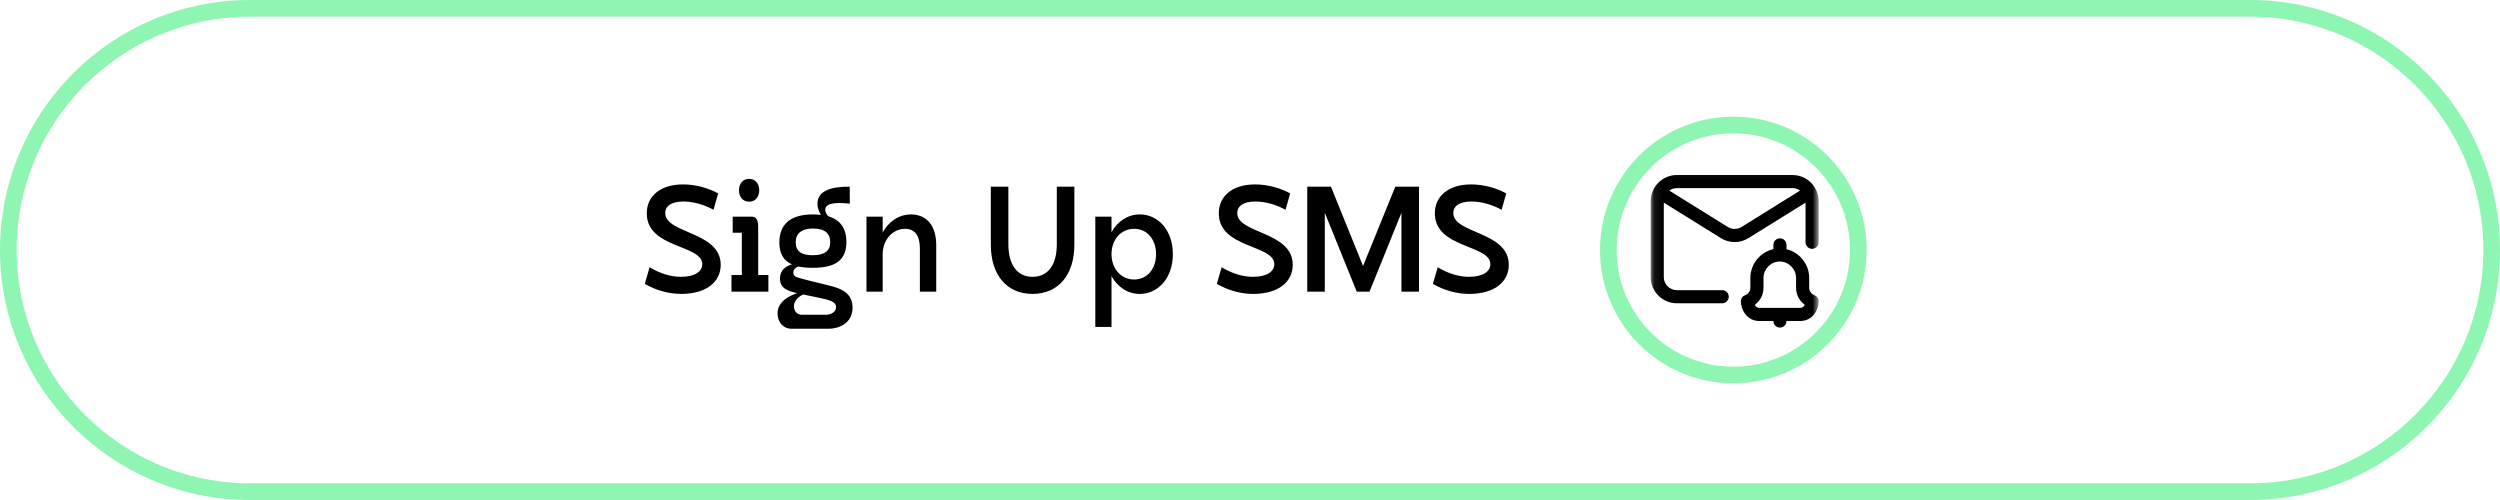
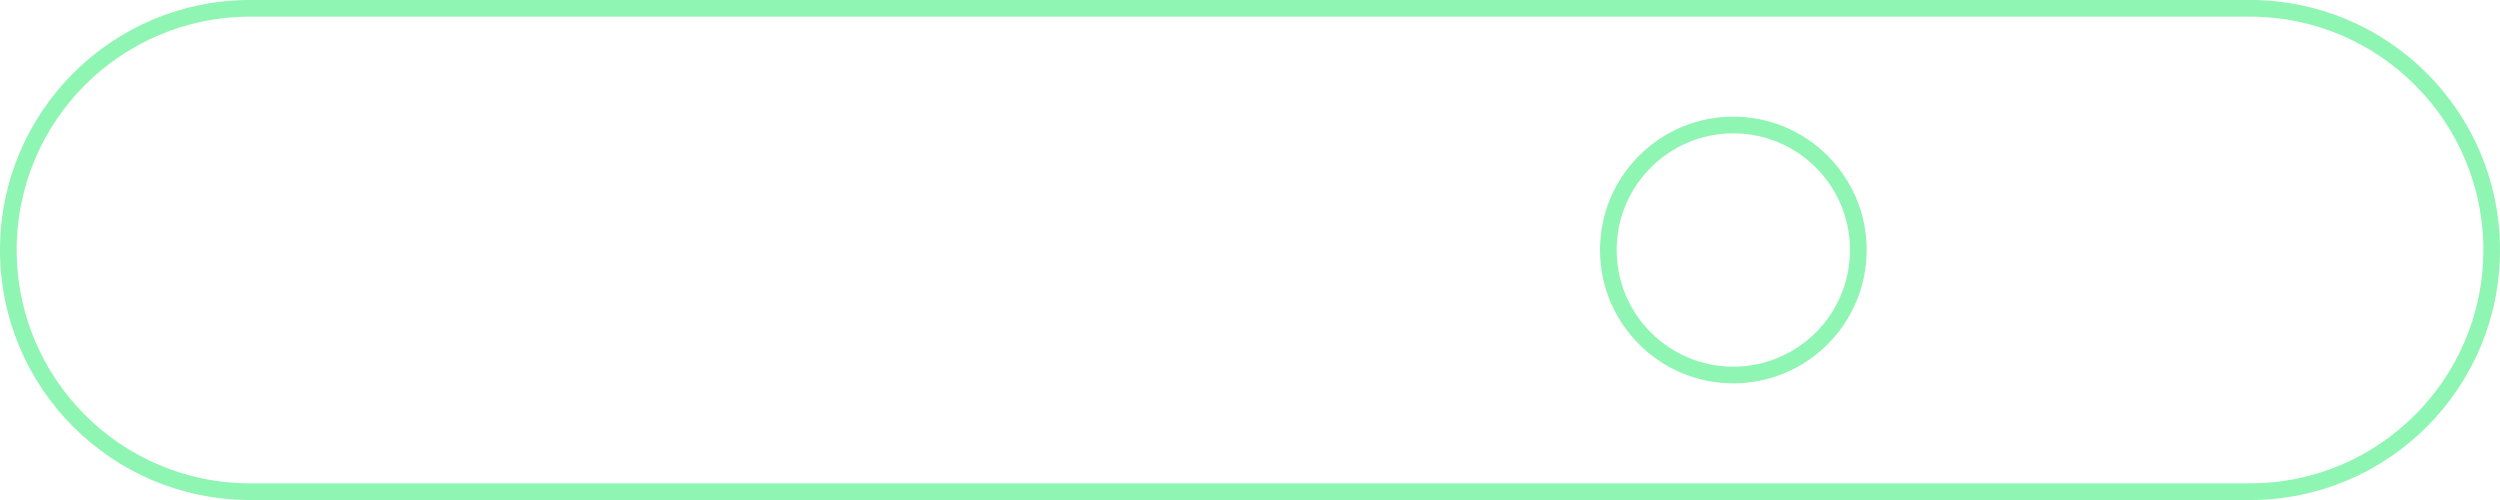
<svg xmlns="http://www.w3.org/2000/svg" width="300" height="60" viewBox="0 0 300 60" fill="none">
  <g clip-path="url(#clip0_3065_196)">
    <path d="M270 1H30C13.984 1 1 13.984 1 30C1 46.016 13.984 59 30 59H270C286.016 59 299 46.016 299 30C299 13.984 286.016 1 270 1Z" stroke="#8FF5B2" stroke-width="2" />
    <path d="M223 30C223 21.716 216.284 15 208 15C199.716 15 193 21.716 193 30C193 38.284 199.716 45 208 45C216.284 45 223 38.284 223 30Z" stroke="#8FF5B2" stroke-width="2" />
    <mask id="mask0_3065_196" style="mask-type:luminance" maskUnits="userSpaceOnUse" x="198" y="20" width="21" height="21">
-       <path d="M218.24 20.074H198.08V40.234H218.24V20.074Z" fill="white" />
-     </mask>
+       </mask>
    <g mask="url(#mask0_3065_196)">
      <path d="M215.09 21H201.23C199.493 21 198.08 22.413 198.08 24.149V33.245C198.08 34.982 199.493 36.395 201.23 36.395H206.664C207.099 36.395 207.451 36.043 207.451 35.608C207.451 35.173 207.099 34.82 206.664 34.82H201.23C200.362 34.82 199.655 34.114 199.655 33.245V24.316L206.497 28.571C207.01 28.89 207.585 29.049 208.16 29.049C208.735 29.049 209.311 28.89 209.823 28.571L216.665 24.316V29.071C216.665 29.506 217.018 29.859 217.453 29.859C217.888 29.859 218.24 29.506 218.24 29.071V24.149C218.24 22.413 216.827 21 215.09 21ZM208.992 27.233C208.479 27.552 207.841 27.552 207.328 27.233L200.313 22.871C200.571 22.684 200.888 22.575 201.23 22.575H215.09C215.432 22.575 215.749 22.684 216.008 22.871L208.992 27.233ZM217.723 35.426C217.637 35.391 217.103 35.147 217.103 34.533V33.351C217.103 31.688 215.938 30.277 214.381 29.904V29.386C214.381 28.951 214.029 28.599 213.594 28.599C213.159 28.599 212.806 28.951 212.806 29.386V29.895C211.23 30.254 210.045 31.674 210.045 33.351V34.533C210.045 35.147 209.511 35.391 209.425 35.426C209.104 35.533 208.908 35.827 208.908 36.166C208.908 36.668 209.087 37.217 209.386 37.633C209.798 38.206 210.413 38.521 211.117 38.521H212.806C212.806 38.956 213.16 39.309 213.594 39.309C214.028 39.309 214.381 38.956 214.381 38.521H216.031C216.735 38.521 217.35 38.206 217.762 37.633C218.061 37.217 218.24 36.668 218.24 36.166C218.24 35.827 218.045 35.533 217.723 35.426ZM216.031 36.946H211.117C210.824 36.946 210.666 36.76 210.581 36.569C211.102 36.186 211.62 35.522 211.62 34.533V33.351C211.62 32.28 212.49 31.397 213.559 31.383C213.564 31.383 213.569 31.383 213.574 31.383C213.579 31.383 213.584 31.383 213.589 31.383C214.658 31.397 215.528 32.28 215.528 33.351V34.533C215.528 35.522 216.046 36.186 216.567 36.569C216.482 36.76 216.324 36.946 216.031 36.946Z" fill="black" />
    </g>
-     <path d="M77.378 34.064L77.954 32.066C79.16 32.804 80.456 33.218 81.698 33.218C83.372 33.218 84.272 32.588 84.272 31.706C84.272 29.33 77.612 29.834 77.612 25.604C77.612 23.498 79.286 22.13 81.968 22.13C83.516 22.13 85.046 22.58 86.18 23.21L85.622 25.172C84.506 24.56 83.21 24.182 82.004 24.182C80.546 24.182 79.826 24.74 79.826 25.568C79.826 28.07 86.486 27.746 86.486 31.778C86.486 33.83 84.758 35.27 81.734 35.27C80.15 35.27 78.62 34.784 77.378 34.064ZM88.678 22.832C88.678 22.04 89.146 21.464 89.902 21.464C90.64 21.464 91.108 22.04 91.108 22.832C91.108 23.642 90.64 24.2 89.902 24.2C89.146 24.2 88.678 23.642 88.678 22.832ZM87.778 35V33.002H89.02V27.926H87.922V26H90.208C90.784 25.982 90.982 26.504 90.982 27.17V33.002H92.206V35H87.778ZM97.519 32.138C96.853 32.138 96.259 32.084 95.773 31.976C95.467 32.12 95.197 32.336 95.197 32.714C95.197 33.182 95.611 33.272 96.061 33.398C97.177 33.722 98.491 33.992 99.967 34.388C101.281 34.748 102.307 35.414 102.307 36.908C102.307 38.888 100.525 39.446 99.499 39.446H94.909C94.099 39.446 93.307 38.762 93.307 37.592C93.307 36.17 94.783 35.468 95.647 35.18C94.495 34.91 93.595 34.586 93.595 33.434C93.595 32.372 94.351 31.922 95.035 31.724C94.009 31.274 93.523 30.41 93.523 29.096C93.523 26.864 94.909 25.73 97.537 25.73C97.879 25.73 98.203 25.748 98.509 25.784C98.293 25.442 98.095 24.992 98.095 24.452C98.095 22.85 99.823 22.382 101.965 22.4L101.983 24.434C101.713 24.416 101.227 24.362 100.741 24.362C99.913 24.362 99.031 24.506 99.031 25.154C99.049 25.604 99.283 25.856 99.427 25.964C100.849 26.396 101.569 27.422 101.569 29.042C101.551 31.202 100.309 32.138 97.519 32.138ZM97.555 27.422C96.187 27.422 95.485 28.016 95.485 29.078C95.485 30.194 96.241 30.626 97.519 30.626C98.995 30.626 99.625 30.068 99.625 29.06C99.625 28.034 98.995 27.422 97.555 27.422ZM96.385 35.342C95.899 35.558 95.269 36.026 95.269 36.764C95.269 37.34 95.683 37.772 96.187 37.772H99.121C99.697 37.772 100.327 37.448 100.327 36.854C100.327 36.368 99.913 36.134 99.103 35.918C98.149 35.684 97.591 35.594 96.385 35.342ZM108.604 27.458C107.11 27.458 105.922 28.79 105.922 30.5V35H103.978V26H105.922V27.908C106.606 26.612 107.866 25.73 109.324 25.73C111.214 25.73 112.348 27.098 112.348 29.402V35H110.386V29.816C110.386 28.268 109.774 27.458 108.604 27.458ZM118.898 29.348V22.4H121.004V29.294C121.004 31.778 122.066 33.218 123.902 33.218C125.756 33.218 126.818 31.796 126.818 29.294V22.4H128.924V29.348C128.924 33.002 126.998 35.27 123.902 35.27C120.806 35.27 118.898 33.002 118.898 29.348ZM131.437 39.23V26H133.381V27.872C134.083 26.558 135.343 25.73 136.783 25.73C138.997 25.73 140.743 27.656 140.743 30.5C140.743 33.344 138.997 35.27 136.765 35.27C135.343 35.27 134.083 34.442 133.381 33.128V39.23H131.437ZM136.099 27.458C134.497 27.458 133.381 28.772 133.381 30.5C133.381 32.21 134.497 33.542 136.099 33.542C137.665 33.542 138.727 32.264 138.727 30.5C138.727 28.736 137.665 27.458 136.099 27.458ZM146.021 34.064L146.597 32.066C147.803 32.804 149.099 33.218 150.341 33.218C152.015 33.218 152.915 32.588 152.915 31.706C152.915 29.33 146.255 29.834 146.255 25.604C146.255 23.498 147.929 22.13 150.611 22.13C152.159 22.13 153.689 22.58 154.823 23.21L154.265 25.172C153.149 24.56 151.853 24.182 150.647 24.182C149.189 24.182 148.469 24.74 148.469 25.568C148.469 28.07 155.129 27.746 155.129 31.778C155.129 33.83 153.401 35.27 150.377 35.27C148.793 35.27 147.263 34.784 146.021 34.064ZM156.87 35V22.4H159.714L163.566 31.922L167.436 22.4H170.28V35H168.174V25.532L164.34 35H162.81L158.976 25.532V35H156.87ZM171.948 34.064L172.524 32.066C173.73 32.804 175.026 33.218 176.268 33.218C177.942 33.218 178.842 32.588 178.842 31.706C178.842 29.33 172.182 29.834 172.182 25.604C172.182 23.498 173.856 22.13 176.538 22.13C178.086 22.13 179.616 22.58 180.75 23.21L180.192 25.172C179.076 24.56 177.78 24.182 176.574 24.182C175.116 24.182 174.396 24.74 174.396 25.568C174.396 28.07 181.056 27.746 181.056 31.778C181.056 33.83 179.328 35.27 176.304 35.27C174.72 35.27 173.19 34.784 171.948 34.064Z" fill="black" />
  </g>
  <defs>
    <clipPath id="clip0_3065_196">
      <rect width="300" height="60" fill="white" />
    </clipPath>
  </defs>
</svg>